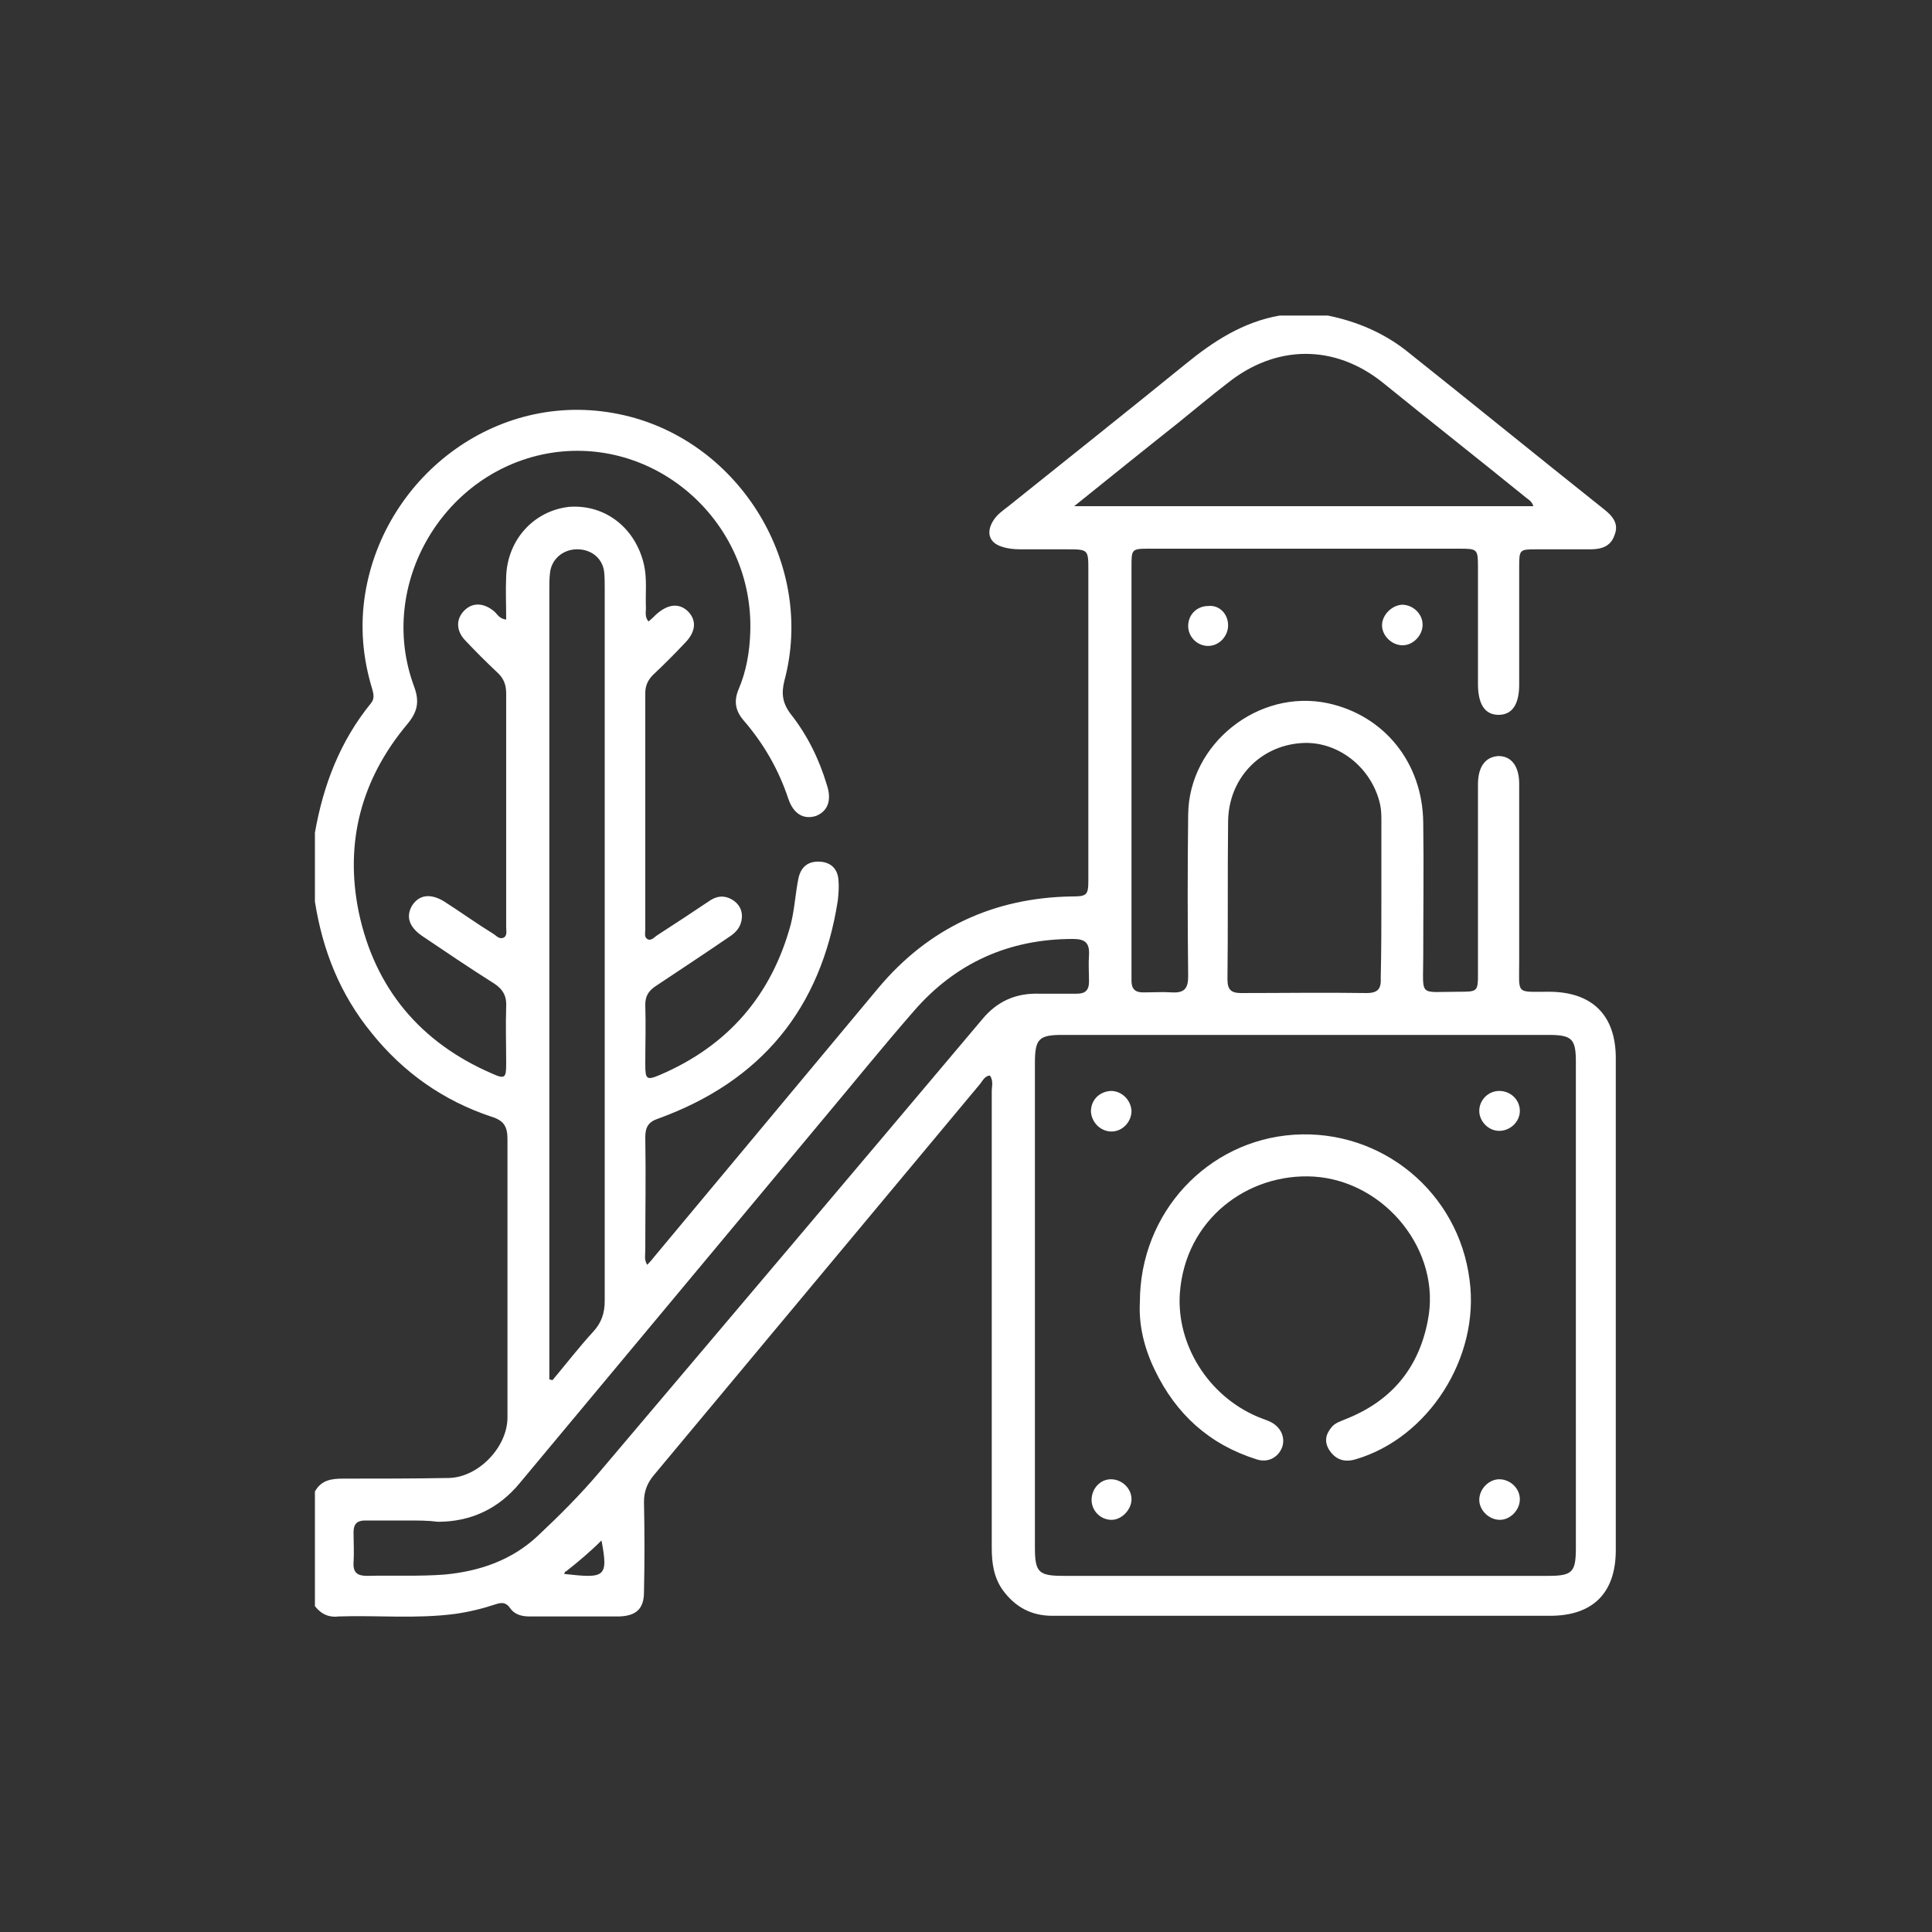
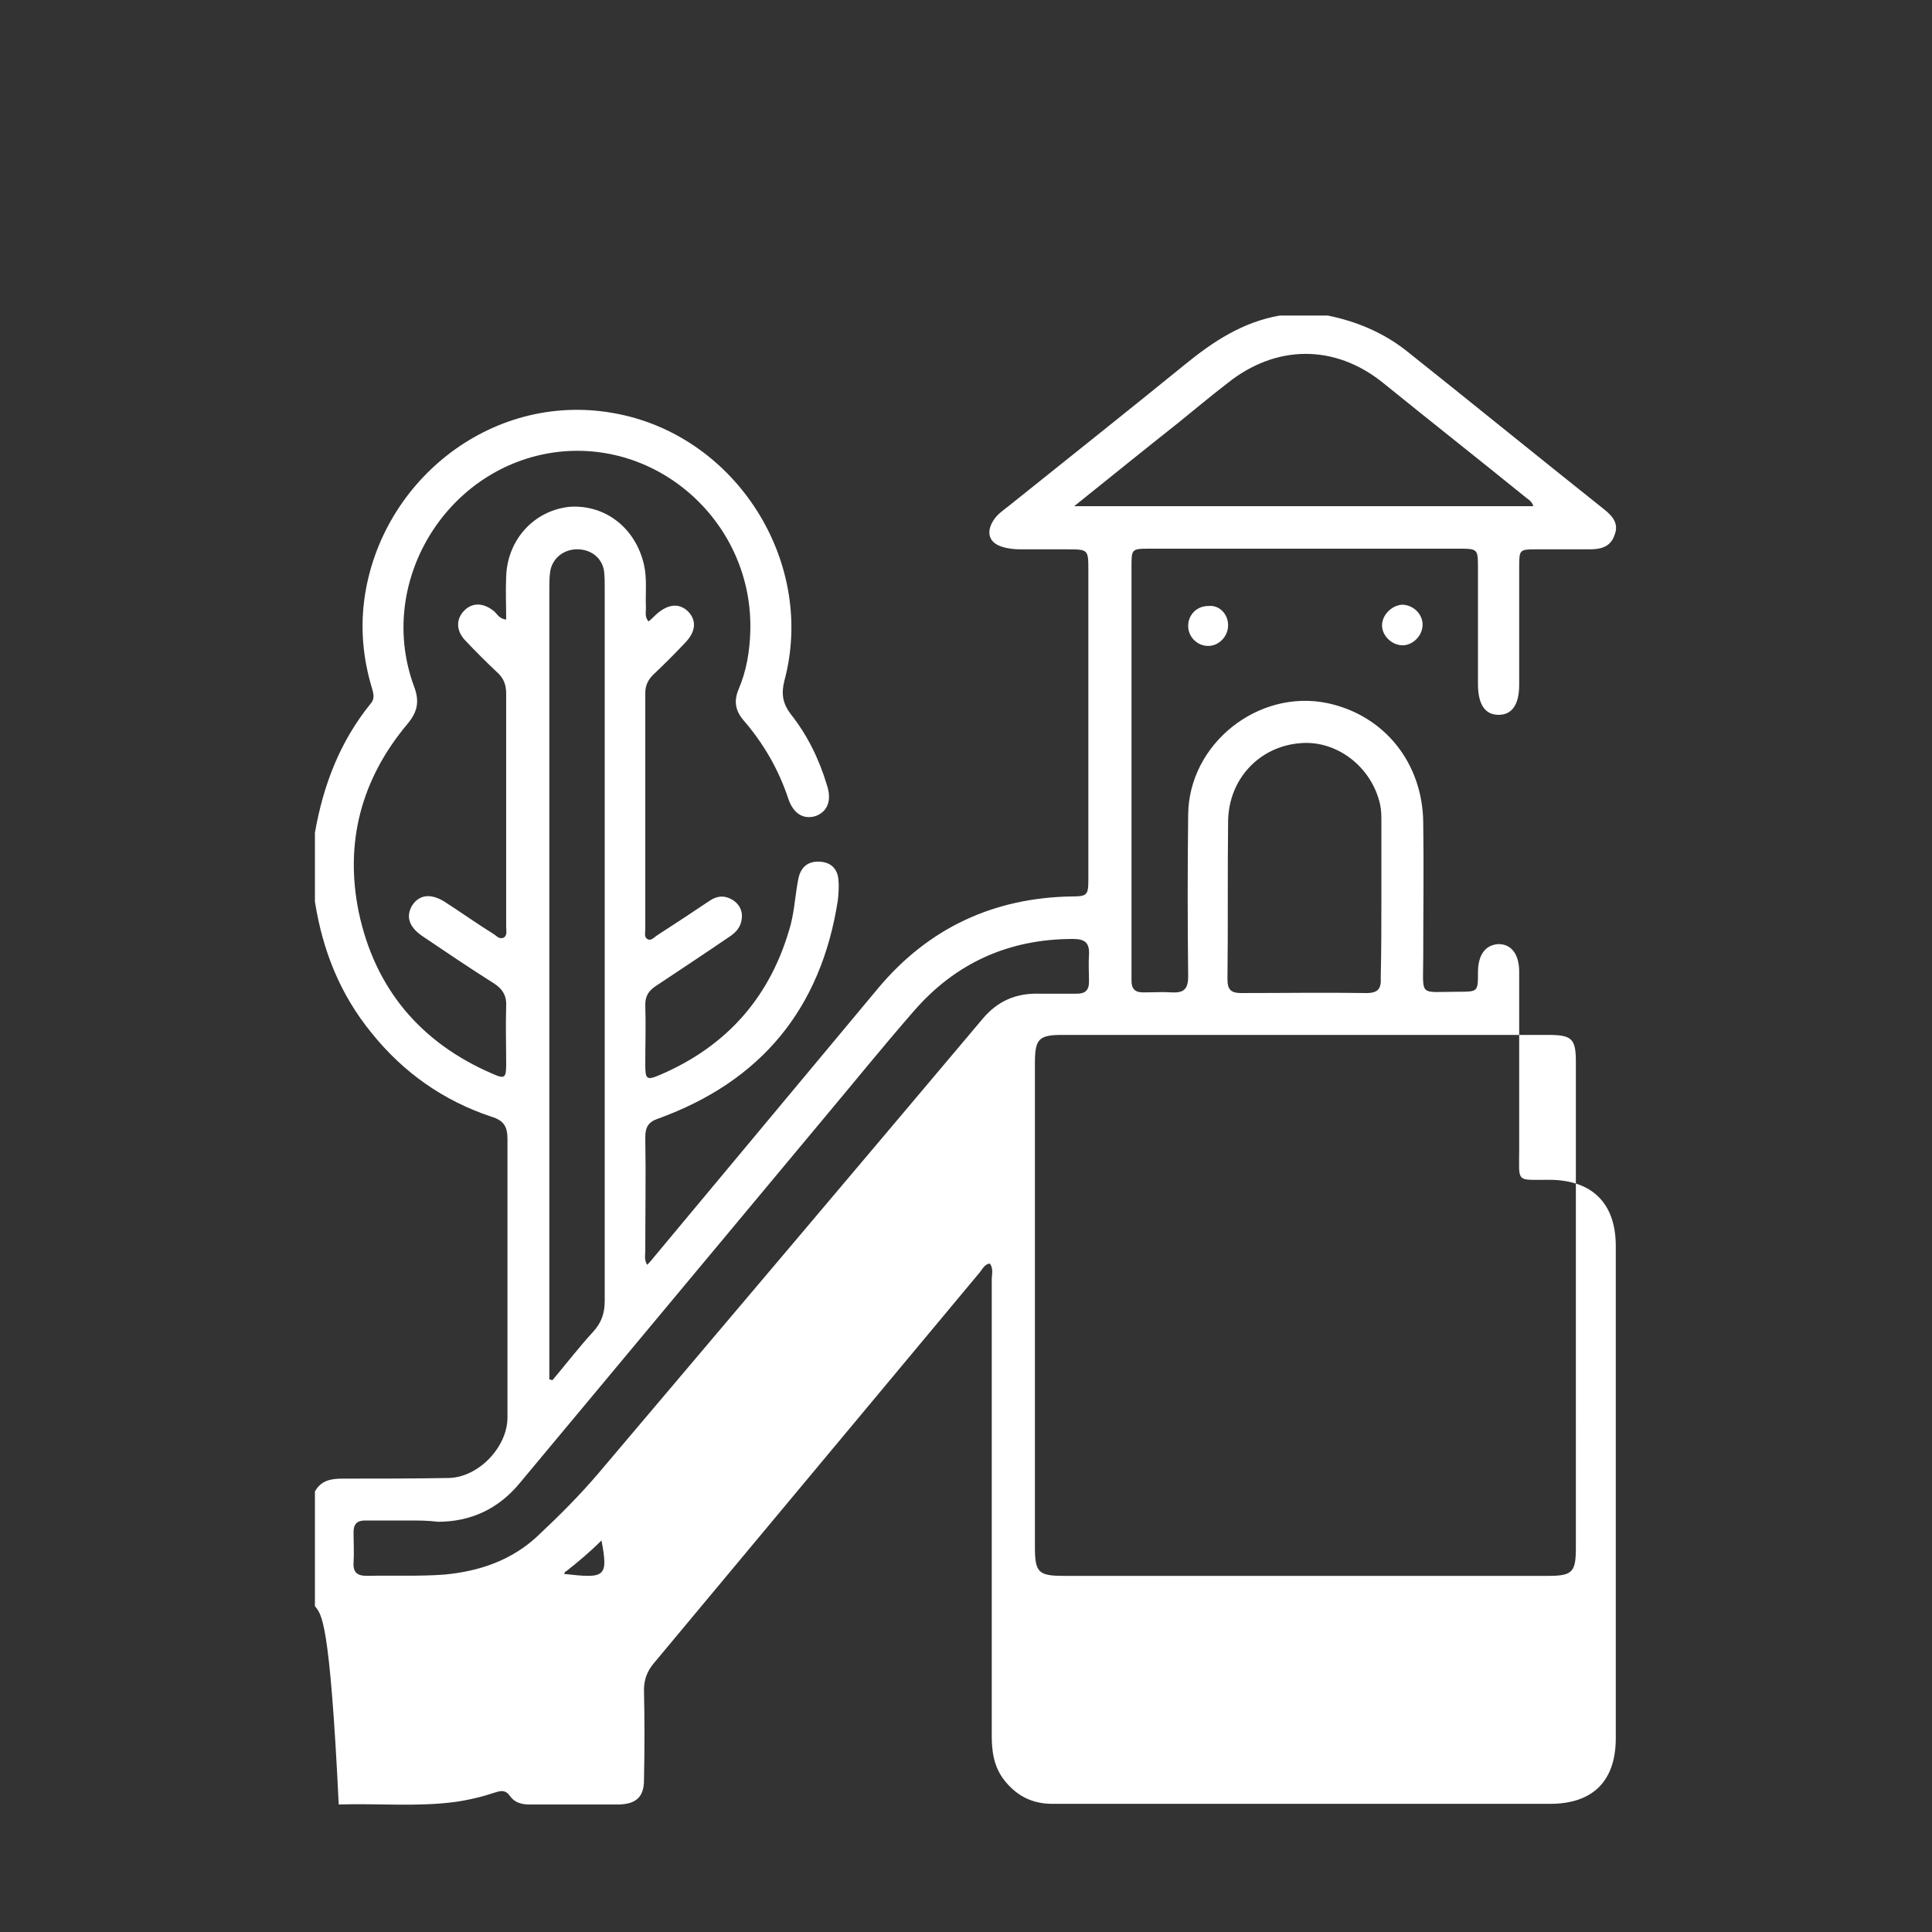
<svg xmlns="http://www.w3.org/2000/svg" version="1.1" id="Capa_1" x="0px" y="0px" viewBox="0 0 300 300" style="enable-background:new 0 0 300 300;" xml:space="preserve">
  <rect x="0" y="0" width="300" height="300" fill="#333333" stroke="none" />
  <style type="text/css">
	.st0{fill:#FFFFFF;}
</style>
  <g>
    <g>
-       <path class="st0" d="M48.9,249.4c0-5.9,0-11.8,0-17.8c1-1.8,2.6-2,4.4-2c5.5,0,10.9,0,16.4-0.1c4.6-0.1,9.1-4.8,9.1-9.4    c0-14.4,0-28.8,0-43.2c0-1.9-0.5-2.9-2.5-3.5c-7.5-2.5-13.7-6.9-18.6-13c-4.9-6-7.6-12.8-8.8-20.4c0-3.6,0-7.1,0-10.7    c1.3-7.4,3.9-14.2,8.7-20.1c0.6-0.7,0.4-1.5,0.2-2.2c-1.5-4.9-1.9-9.8-1.1-14.8c3-18.5,21-32.2,40.3-27.7    c18,4.2,29.6,23.3,24.8,41.2c-0.5,2-0.3,3.5,1,5.2c2.6,3.3,4.4,7,5.6,11c0.8,2.4,0.1,4.1-1.7,4.8c-1.9,0.6-3.5-0.3-4.3-2.7    c-1.5-4.5-3.8-8.5-6.9-12.1c-1.3-1.5-1.6-3-0.8-4.9c1.2-2.8,1.7-5.8,1.8-8.8c0.6-16.9-14.3-30.4-30.8-27.9    C69,72.9,58.4,90.7,64.3,106.6c0.9,2.4,0.5,4-1.1,5.9c-7.1,8.5-9.7,18.3-7.5,29.1c2.5,11.9,9.6,20.3,20.7,25.1    c2,0.9,2.2,0.7,2.2-1.5c0-3-0.1-5.9,0-8.9c0.1-1.6-0.5-2.7-1.9-3.6c-3.8-2.4-7.5-4.9-11.2-7.4c-2-1.4-2.5-3-1.5-4.7    c1.1-1.7,2.9-1.9,5-0.6c2.5,1.6,5,3.4,7.6,5c0.5,0.3,0.9,0.9,1.6,0.6c0.6-0.3,0.4-1.1,0.4-1.6c0-12.1,0-24.2,0-36.3    c0-1.4-0.4-2.4-1.4-3.3c-1.7-1.6-3.4-3.3-5-5c-1.4-1.5-1.4-3.3-0.1-4.6c1.3-1.3,3-1.2,4.6,0.1c0.5,0.4,0.8,1.2,1.9,1.3    c0-2.3-0.1-4.5,0-6.7c0.2-5.7,4.3-10.2,9.8-10.8C94,78.3,98.7,82,100,87.7c0.5,2.2,0.2,4.5,0.3,6.7c0,0.7-0.2,1.4,0.4,2.1    c0.5-0.4,0.9-0.8,1.2-1.1c1.8-1.6,3.5-1.8,4.9-0.5c1.4,1.4,1.3,3.2-0.5,5c-1.6,1.7-3.2,3.3-4.9,4.9c-0.8,0.8-1.2,1.7-1.2,2.8    c0,12.2,0,24.5,0,36.7c0,0.5-0.2,1.2,0.3,1.5c0.6,0.4,1.1-0.3,1.6-0.6c2.8-1.8,5.5-3.6,8.2-5.4c1.1-0.7,2.2-0.8,3.4-0.1    c1,0.6,1.6,1.6,1.5,2.8c-0.1,1.4-0.9,2.3-2,3c-3.8,2.6-7.6,5.1-11.5,7.7c-1,0.7-1.5,1.5-1.5,2.8c0.1,3.1,0,6.2,0,9.3    c0,2.3,0.2,2.5,2.3,1.6c10.5-4.5,17.3-12.3,20.3-23.4c0.6-2.4,0.7-4.8,1.2-7.2c0.4-1.7,1.5-2.6,3.3-2.5c1.8,0.1,2.8,1.2,2.9,2.9    c0.1,1,0,2.1-0.1,3.1c-2.6,16.8-11.9,28.1-27.9,33.9c-1.5,0.5-2,1.3-2,2.9c0.1,5.9,0,11.7,0,17.6c0,0.7-0.2,1.4,0.3,2.2    c0.5-0.5,0.9-1,1.3-1.5c11.5-13.8,23.1-27.7,34.6-41.5c7.8-9.3,17.9-14,30-14.2c2.4,0,2.6-0.2,2.6-2.6c0-3.4,0-6.8,0-10.3    c0-12.6,0-25.1,0-37.7c0-3.3,0-3.3-3.4-3.3c-2.4,0-4.7,0-7.1,0c-1,0-2-0.1-2.9-0.4c-2-0.6-2.5-2.2-1.4-4c0.6-1,1.5-1.6,2.4-2.3    c9.1-7.3,18.3-14.6,27.4-22c4.4-3.6,9-6.6,14.7-7.6c2.5,0,5,0,7.5,0c4.4,0.9,8.5,2.6,12.1,5.4c10.3,8.2,20.5,16.5,30.8,24.7    c1.4,1.1,2.3,2.3,1.6,4c-0.6,1.8-2.1,2.2-3.8,2.2c-2.8,0-5.7,0-8.5,0c-2.4,0-2.5,0.1-2.5,2.6c0,6.1,0,12.2,0,18.4    c0,3.1-1.1,4.7-3.2,4.7c-2.1,0-3.2-1.6-3.2-4.8c0-6.1,0-12.1,0-18.2c0-2.7-0.1-2.8-2.8-2.8c-16.1,0-32.2,0-48.3,0    c-2.7,0-2.7,0.1-2.7,2.8c0,20.1,0,40.3,0,60.4c0,1.3,0,2.6,0,3.9c0,1.3,0.6,1.8,1.8,1.8c1.5,0,3-0.1,4.5,0    c1.9,0.1,2.5-0.6,2.5-2.5c-0.1-8.4-0.1-16.7,0-25.1c0.1-11,10.9-19.6,21.7-17.3c8.8,1.9,14.7,9.3,14.8,18.5c0.1,7,0,13.9,0,20.9    c0,6.3-0.8,5.4,5.4,5.4c3.1,0,3.1,0,3.1-3c0-9.7,0-19.5,0-29.2c0-2.8,1.2-4.3,3.2-4.4c2,0,3.2,1.6,3.2,4.3c0,0.3,0,0.7,0,1    c0,8.9,0,17.8,0,26.6c0,5.2-0.6,4.7,4.6,4.7c6.8,0,10.4,3.7,10.4,10.3c0,25.5,0,50.9,0,76.4c0,6.7-3.6,10.2-10.2,10.2    c-16.4,0-32.8,0-49.1,0c-9.4,0-18.8,0-28.2,0c-3.3,0-5.8-1.4-7.7-4c-1.4-2-1.7-4.2-1.7-6.6c0-23.6,0-47.2,0-70.8    c0-0.8,0.3-1.7-0.3-2.5c-0.8,0.1-1.1,0.8-1.5,1.3c-16.9,20.3-33.8,40.5-50.7,60.8c-1,1.2-1.5,2.5-1.5,4.1c0.1,4.7,0.1,9.3,0,14    c0,2.6-1.2,3.7-3.8,3.8c-4.7,0-9.3,0-14,0c-1.2,0-2.3-0.3-3-1.3c-0.6-0.9-1.3-0.9-2.2-0.6c-2.1,0.7-4.2,1.2-6.3,1.5    c-6,0.8-12.1,0.2-18.1,0.4C51.2,251.2,49.9,250.7,48.9,249.4z M244.7,202.8c0-12.6,0-25.3,0-37.9c0-3.6-0.6-4.2-4.3-4.2    c-25.1,0-50.3,0-75.4,0c-3.7,0-4.3,0.6-4.3,4.4c0,25.1,0,50.1,0,75.2c0,3.9,0.6,4.4,4.5,4.4c25.1,0,50.1,0,75.2,0    c3.8,0,4.3-0.6,4.3-4.4C244.7,227.8,244.7,215.3,244.7,202.8z M63.2,236.1C63.2,236.1,63.2,236.1,63.2,236.1c-2.2,0-4.3,0-6.5,0    c-1.2,0-1.8,0.5-1.8,1.8c0,1.6,0.1,3.2,0,4.7c-0.1,1.6,0.6,2.1,2.1,2.1c4-0.1,8,0.1,12-0.2c5.4-0.5,10.5-2.2,14.6-6.1    c3.3-3.1,6.4-6.2,9.3-9.6c19.9-23.5,39.8-47,59.6-70.5c2.3-2.8,5.2-4.1,8.8-4c2,0,3.9,0,5.9,0c1.3,0,1.9-0.5,1.9-1.9    c0-1.4-0.1-2.8,0-4.1c0.1-1.9-0.6-2.5-2.5-2.5c-9.9,0-18.2,3.7-24.7,11.2c-4.8,5.5-9.4,11.2-14.1,16.8    c-15.7,18.8-31.4,37.7-47.1,56.5c-3.3,4-7.6,6-12.7,6C66.5,236.1,64.9,236.1,63.2,236.1z M85.3,214.2c0.2,0,0.3,0.1,0.5,0.1    c2.1-2.5,4.1-5.1,6.3-7.5c1.3-1.4,1.8-2.9,1.8-4.8c0-36.9,0-73.8,0-110.7c0-0.9,0-1.7-0.1-2.6c-0.3-2.1-2.1-3.5-4.4-3.4    c-2.1,0.1-3.8,1.6-4,3.7c-0.1,0.8-0.1,1.7-0.1,2.6c0,40.2,0,80.4,0,120.5C85.3,212.7,85.3,213.5,85.3,214.2z M166.8,78.6    c24.1,0,47.7,0,71.3,0c-0.2-0.7-0.7-1-1.1-1.3c-7.4-6-14.9-11.9-22.3-17.9c-7.5-6-16.6-5.9-24.1,0.1c-2.6,2-5.1,4.1-7.7,6.2    C177.6,69.9,172.4,74.1,166.8,78.6z M214.5,139.2c0-3.9,0-7.8,0-11.6c0-0.9,0-1.8-0.2-2.7c-1.3-5.8-6.7-10-12.4-9.5    c-6.3,0.5-11.1,5.5-11.2,12.1c-0.1,8.2,0,16.4-0.1,24.6c0,1.6,0.6,2.1,2.1,2.1c6.5,0,13-0.1,19.5,0c1.8,0,2.3-0.7,2.2-2.4    C214.5,147.6,214.5,143.4,214.5,139.2z M87.6,244.4c6.3,0.7,6.9,0.6,5.8-5.2c-1.8,1.8-3.6,3.3-5.5,4.8    C87.7,244,87.7,244.2,87.6,244.4z" />
+       <path class="st0" d="M48.9,249.4c0-5.9,0-11.8,0-17.8c1-1.8,2.6-2,4.4-2c5.5,0,10.9,0,16.4-0.1c4.6-0.1,9.1-4.8,9.1-9.4    c0-14.4,0-28.8,0-43.2c0-1.9-0.5-2.9-2.5-3.5c-7.5-2.5-13.7-6.9-18.6-13c-4.9-6-7.6-12.8-8.8-20.4c0-3.6,0-7.1,0-10.7    c1.3-7.4,3.9-14.2,8.7-20.1c0.6-0.7,0.4-1.5,0.2-2.2c-1.5-4.9-1.9-9.8-1.1-14.8c3-18.5,21-32.2,40.3-27.7    c18,4.2,29.6,23.3,24.8,41.2c-0.5,2-0.3,3.5,1,5.2c2.6,3.3,4.4,7,5.6,11c0.8,2.4,0.1,4.1-1.7,4.8c-1.9,0.6-3.5-0.3-4.3-2.7    c-1.5-4.5-3.8-8.5-6.9-12.1c-1.3-1.5-1.6-3-0.8-4.9c1.2-2.8,1.7-5.8,1.8-8.8c0.6-16.9-14.3-30.4-30.8-27.9    C69,72.9,58.4,90.7,64.3,106.6c0.9,2.4,0.5,4-1.1,5.9c-7.1,8.5-9.7,18.3-7.5,29.1c2.5,11.9,9.6,20.3,20.7,25.1    c2,0.9,2.2,0.7,2.2-1.5c0-3-0.1-5.9,0-8.9c0.1-1.6-0.5-2.7-1.9-3.6c-3.8-2.4-7.5-4.9-11.2-7.4c-2-1.4-2.5-3-1.5-4.7    c1.1-1.7,2.9-1.9,5-0.6c2.5,1.6,5,3.4,7.6,5c0.5,0.3,0.9,0.9,1.6,0.6c0.6-0.3,0.4-1.1,0.4-1.6c0-12.1,0-24.2,0-36.3    c0-1.4-0.4-2.4-1.4-3.3c-1.7-1.6-3.4-3.3-5-5c-1.4-1.5-1.4-3.3-0.1-4.6c1.3-1.3,3-1.2,4.6,0.1c0.5,0.4,0.8,1.2,1.9,1.3    c0-2.3-0.1-4.5,0-6.7c0.2-5.7,4.3-10.2,9.8-10.8C94,78.3,98.7,82,100,87.7c0.5,2.2,0.2,4.5,0.3,6.7c0,0.7-0.2,1.4,0.4,2.1    c0.5-0.4,0.9-0.8,1.2-1.1c1.8-1.6,3.5-1.8,4.9-0.5c1.4,1.4,1.3,3.2-0.5,5c-1.6,1.7-3.2,3.3-4.9,4.9c-0.8,0.8-1.2,1.7-1.2,2.8    c0,12.2,0,24.5,0,36.7c0,0.5-0.2,1.2,0.3,1.5c0.6,0.4,1.1-0.3,1.6-0.6c2.8-1.8,5.5-3.6,8.2-5.4c1.1-0.7,2.2-0.8,3.4-0.1    c1,0.6,1.6,1.6,1.5,2.8c-0.1,1.4-0.9,2.3-2,3c-3.8,2.6-7.6,5.1-11.5,7.7c-1,0.7-1.5,1.5-1.5,2.8c0.1,3.1,0,6.2,0,9.3    c0,2.3,0.2,2.5,2.3,1.6c10.5-4.5,17.3-12.3,20.3-23.4c0.6-2.4,0.7-4.8,1.2-7.2c0.4-1.7,1.5-2.6,3.3-2.5c1.8,0.1,2.8,1.2,2.9,2.9    c0.1,1,0,2.1-0.1,3.1c-2.6,16.8-11.9,28.1-27.9,33.9c-1.5,0.5-2,1.3-2,2.9c0.1,5.9,0,11.7,0,17.6c0,0.7-0.2,1.4,0.3,2.2    c0.5-0.5,0.9-1,1.3-1.5c11.5-13.8,23.1-27.7,34.6-41.5c7.8-9.3,17.9-14,30-14.2c2.4,0,2.6-0.2,2.6-2.6c0-3.4,0-6.8,0-10.3    c0-12.6,0-25.1,0-37.7c0-3.3,0-3.3-3.4-3.3c-2.4,0-4.7,0-7.1,0c-1,0-2-0.1-2.9-0.4c-2-0.6-2.5-2.2-1.4-4c0.6-1,1.5-1.6,2.4-2.3    c9.1-7.3,18.3-14.6,27.4-22c4.4-3.6,9-6.6,14.7-7.6c2.5,0,5,0,7.5,0c4.4,0.9,8.5,2.6,12.1,5.4c10.3,8.2,20.5,16.5,30.8,24.7    c1.4,1.1,2.3,2.3,1.6,4c-0.6,1.8-2.1,2.2-3.8,2.2c-2.8,0-5.7,0-8.5,0c-2.4,0-2.5,0.1-2.5,2.6c0,6.1,0,12.2,0,18.4    c0,3.1-1.1,4.7-3.2,4.7c-2.1,0-3.2-1.6-3.2-4.8c0-6.1,0-12.1,0-18.2c0-2.7-0.1-2.8-2.8-2.8c-16.1,0-32.2,0-48.3,0    c-2.7,0-2.7,0.1-2.7,2.8c0,20.1,0,40.3,0,60.4c0,1.3,0,2.6,0,3.9c0,1.3,0.6,1.8,1.8,1.8c1.5,0,3-0.1,4.5,0    c1.9,0.1,2.5-0.6,2.5-2.5c-0.1-8.4-0.1-16.7,0-25.1c0.1-11,10.9-19.6,21.7-17.3c8.8,1.9,14.7,9.3,14.8,18.5c0.1,7,0,13.9,0,20.9    c0,6.3-0.8,5.4,5.4,5.4c3.1,0,3.1,0,3.1-3c0-2.8,1.2-4.3,3.2-4.4c2,0,3.2,1.6,3.2,4.3c0,0.3,0,0.7,0,1    c0,8.9,0,17.8,0,26.6c0,5.2-0.6,4.7,4.6,4.7c6.8,0,10.4,3.7,10.4,10.3c0,25.5,0,50.9,0,76.4c0,6.7-3.6,10.2-10.2,10.2    c-16.4,0-32.8,0-49.1,0c-9.4,0-18.8,0-28.2,0c-3.3,0-5.8-1.4-7.7-4c-1.4-2-1.7-4.2-1.7-6.6c0-23.6,0-47.2,0-70.8    c0-0.8,0.3-1.7-0.3-2.5c-0.8,0.1-1.1,0.8-1.5,1.3c-16.9,20.3-33.8,40.5-50.7,60.8c-1,1.2-1.5,2.5-1.5,4.1c0.1,4.7,0.1,9.3,0,14    c0,2.6-1.2,3.7-3.8,3.8c-4.7,0-9.3,0-14,0c-1.2,0-2.3-0.3-3-1.3c-0.6-0.9-1.3-0.9-2.2-0.6c-2.1,0.7-4.2,1.2-6.3,1.5    c-6,0.8-12.1,0.2-18.1,0.4C51.2,251.2,49.9,250.7,48.9,249.4z M244.7,202.8c0-12.6,0-25.3,0-37.9c0-3.6-0.6-4.2-4.3-4.2    c-25.1,0-50.3,0-75.4,0c-3.7,0-4.3,0.6-4.3,4.4c0,25.1,0,50.1,0,75.2c0,3.9,0.6,4.4,4.5,4.4c25.1,0,50.1,0,75.2,0    c3.8,0,4.3-0.6,4.3-4.4C244.7,227.8,244.7,215.3,244.7,202.8z M63.2,236.1C63.2,236.1,63.2,236.1,63.2,236.1c-2.2,0-4.3,0-6.5,0    c-1.2,0-1.8,0.5-1.8,1.8c0,1.6,0.1,3.2,0,4.7c-0.1,1.6,0.6,2.1,2.1,2.1c4-0.1,8,0.1,12-0.2c5.4-0.5,10.5-2.2,14.6-6.1    c3.3-3.1,6.4-6.2,9.3-9.6c19.9-23.5,39.8-47,59.6-70.5c2.3-2.8,5.2-4.1,8.8-4c2,0,3.9,0,5.9,0c1.3,0,1.9-0.5,1.9-1.9    c0-1.4-0.1-2.8,0-4.1c0.1-1.9-0.6-2.5-2.5-2.5c-9.9,0-18.2,3.7-24.7,11.2c-4.8,5.5-9.4,11.2-14.1,16.8    c-15.7,18.8-31.4,37.7-47.1,56.5c-3.3,4-7.6,6-12.7,6C66.5,236.1,64.9,236.1,63.2,236.1z M85.3,214.2c0.2,0,0.3,0.1,0.5,0.1    c2.1-2.5,4.1-5.1,6.3-7.5c1.3-1.4,1.8-2.9,1.8-4.8c0-36.9,0-73.8,0-110.7c0-0.9,0-1.7-0.1-2.6c-0.3-2.1-2.1-3.5-4.4-3.4    c-2.1,0.1-3.8,1.6-4,3.7c-0.1,0.8-0.1,1.7-0.1,2.6c0,40.2,0,80.4,0,120.5C85.3,212.7,85.3,213.5,85.3,214.2z M166.8,78.6    c24.1,0,47.7,0,71.3,0c-0.2-0.7-0.7-1-1.1-1.3c-7.4-6-14.9-11.9-22.3-17.9c-7.5-6-16.6-5.9-24.1,0.1c-2.6,2-5.1,4.1-7.7,6.2    C177.6,69.9,172.4,74.1,166.8,78.6z M214.5,139.2c0-3.9,0-7.8,0-11.6c0-0.9,0-1.8-0.2-2.7c-1.3-5.8-6.7-10-12.4-9.5    c-6.3,0.5-11.1,5.5-11.2,12.1c-0.1,8.2,0,16.4-0.1,24.6c0,1.6,0.6,2.1,2.1,2.1c6.5,0,13-0.1,19.5,0c1.8,0,2.3-0.7,2.2-2.4    C214.5,147.6,214.5,143.4,214.5,139.2z M87.6,244.4c6.3,0.7,6.9,0.6,5.8-5.2c-1.8,1.8-3.6,3.3-5.5,4.8    C87.7,244,87.7,244.2,87.6,244.4z" />
      <path class="st0" d="M217.7,93.9c1.7,0,3.2,1.4,3.2,3.1c0,1.7-1.5,3.2-3.1,3.2c-1.7,0-3.2-1.5-3.2-3.1    C214.6,95.5,216.1,94,217.7,93.9z" />
      <path class="st0" d="M190.7,97.1c0,1.7-1.4,3.2-3.1,3.2c-1.7,0-3.1-1.4-3.1-3.1c0-1.8,1.4-3.1,3.1-3.1    C189.3,93.9,190.7,95.3,190.7,97.1z" />
-       <path class="st0" d="M177,202.2c0-13.9,10.5-25.1,23.9-26c13.6-0.9,25.6,8.9,27.3,22.6c1.6,12-6.4,24.5-17.7,27.8    c-1.7,0.5-3,0.1-4-1.3c-0.9-1.3-0.7-2.5,0.2-3.6c0.6-0.8,1.5-1,2.4-1.4c7-2.8,11.2-7.9,12.6-15.2c2.2-10.8-6.6-21.7-17.7-22.4    c-10.2-0.6-20,6.6-20.8,18.2c-0.5,7.8,4.3,15.8,12.1,19.1c0.7,0.3,1.4,0.5,2,0.8c1.6,0.8,2.3,2.4,1.8,3.9c-0.6,1.6-2.2,2.5-4,1.9    c-7.3-2.3-12.5-7-15.8-13.9C177.7,209.4,176.8,205.8,177,202.2z" />
-       <path class="st0" d="M236,232.8c0,1.7-1.5,3.2-3.1,3.2c-1.7,0-3.2-1.5-3.2-3.1c0-1.7,1.5-3.2,3.1-3.2    C234.5,229.7,236,231.1,236,232.8z" />
-       <path class="st0" d="M175.7,172.5c0,1.7-1.4,3.2-3.1,3.2c-1.7,0-3.1-1.4-3.2-3.1c0-1.8,1.3-3.1,3.1-3.2    C174.2,169.4,175.6,170.8,175.7,172.5z" />
-       <path class="st0" d="M236,172.5c0,1.7-1.5,3.1-3.2,3.1c-1.7,0-3.1-1.5-3.1-3.1c0-1.7,1.4-3.1,3.1-3.1    C234.6,169.4,236,170.8,236,172.5z" />
-       <path class="st0" d="M172.6,236c-1.7,0-3.1-1.4-3.1-3.1c0-1.7,1.3-3.2,3-3.2c1.7,0,3.2,1.4,3.2,3.1    C175.7,234.4,174.2,236,172.6,236z" />
    </g>
  </g>
</svg>